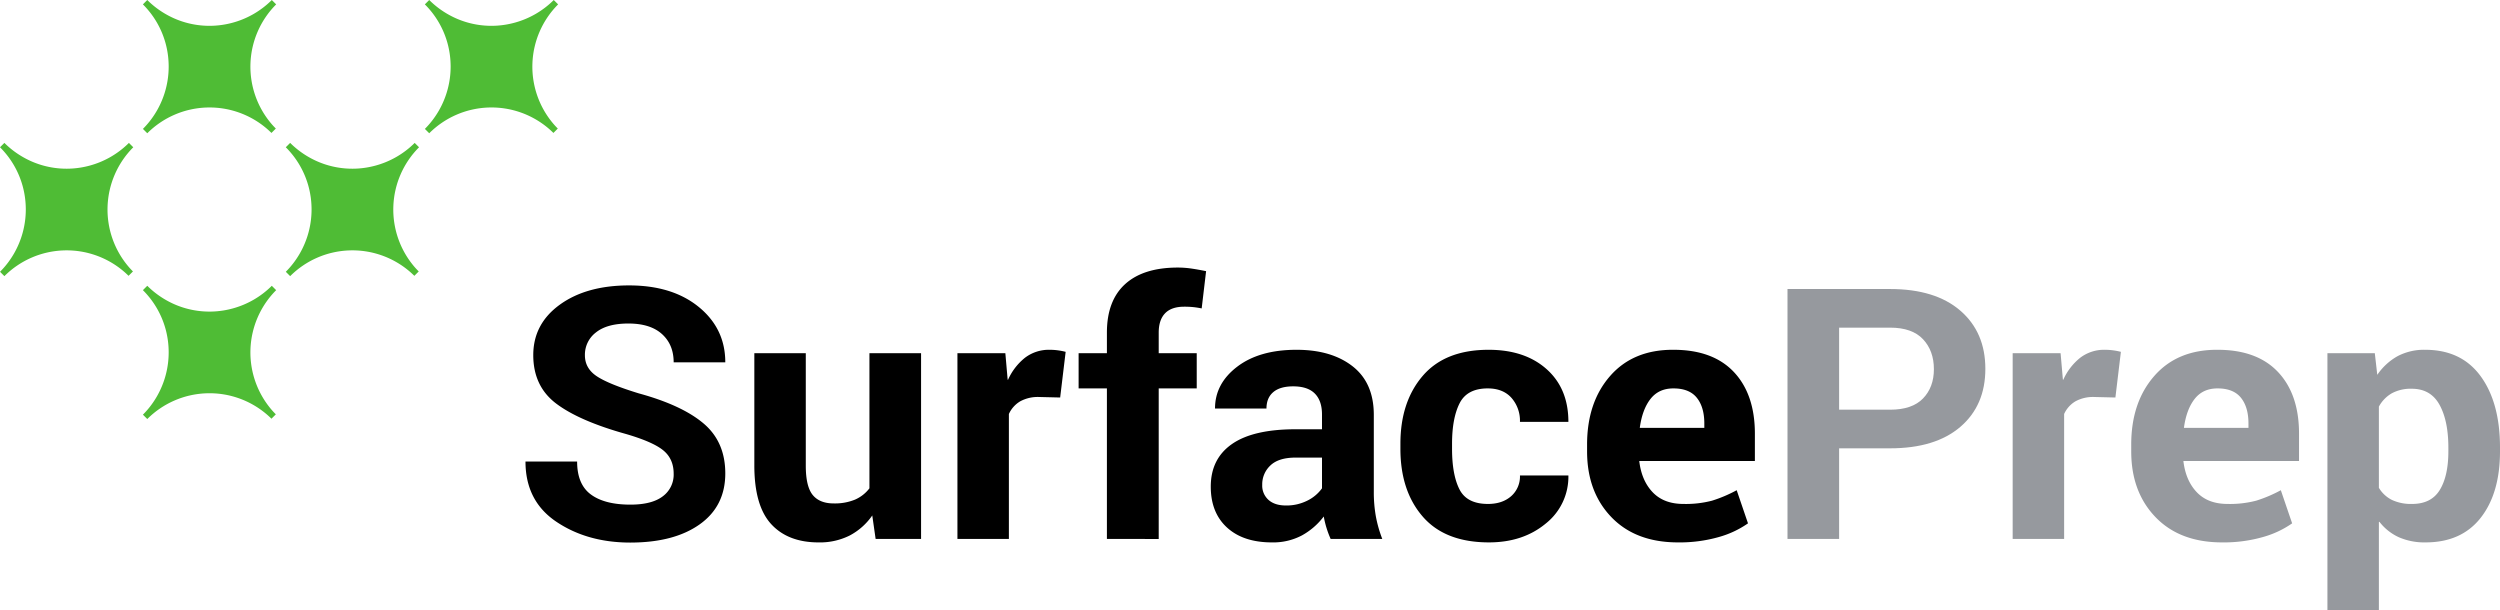
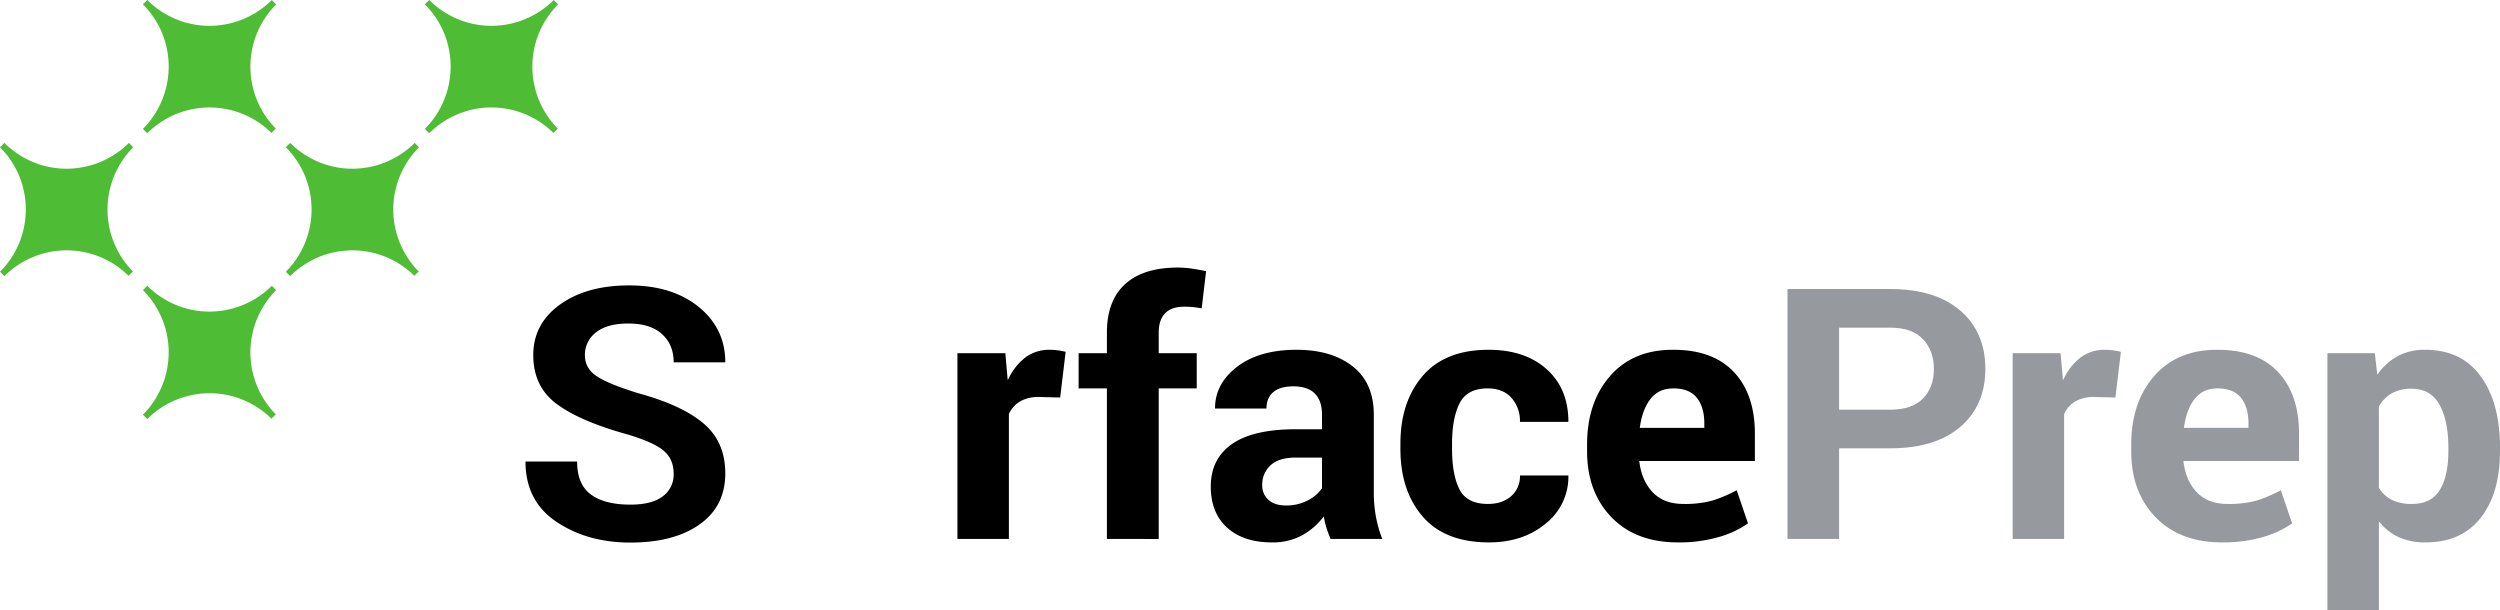
<svg xmlns="http://www.w3.org/2000/svg" width="1345" height="328.383" viewBox="0 0 1345 328.383">
  <defs>
    <clipPath id="clip-path">
      <path id="Path_433054" data-name="Path 433054" d="M0,218.94H1345V-109.443H0Z" transform="translate(0 109.443)" fill="none" />
    </clipPath>
  </defs>
  <g id="SP_Logo" data-name="SP Logo" transform="translate(-287.5 -2441)">
    <g id="Group_76389" data-name="Group 76389" transform="translate(287.5 2550.443)">
      <g id="Group_76388" data-name="Group 76388" transform="translate(0 -109.443)" clip-path="url(#clip-path)">
        <g id="Group_76372" data-name="Group 76372" transform="translate(76.874 0)">
          <path id="Path_433038" data-name="Path 433038" d="M32.086,8.172A47.066,47.066,0,0,1-3.863,3.44a47.631,47.631,0,0,1-9.818-7.525l-.006.012-2.334,2.334-.012.009A47.047,47.047,0,0,1-3.758,19.493,47.541,47.541,0,0,1-16.021,65.265a.1.1,0,0,0-.018.018l.018-.018,2.334,2.337.012.009a.379.379,0,0,1,.033-.039A47.358,47.358,0,0,1,50.7,65.193c.837.72,1.644,1.47,2.43,2.244l.009-.012,2.334-2.334.012-.009c-.777-.783-1.53-1.59-2.25-2.421A47.432,47.432,0,0,1,55.664-1.727l-.012-.012L53.317-4.073c-.006,0-.012.012-.015.015A47.4,47.4,0,0,1,32.086,8.172" transform="translate(16.039 4.085)" fill="#4fbc35" />
        </g>
        <g id="Group_76373" data-name="Group 76373" transform="translate(228.563 0)">
          <path id="Path_433039" data-name="Path 433039" d="M32.088,8.172A47.066,47.066,0,0,1-3.861,3.44a47.631,47.631,0,0,1-9.818-7.525l-.006.012-2.34,2.334-.006.009A47.047,47.047,0,0,1-3.756,19.493,47.541,47.541,0,0,1-16.019,65.265c-.009.006-.012.012-.021.018l.021-.018,2.334,2.337.012.009a.379.379,0,0,1,.033-.039,47.358,47.358,0,0,1,64.346-2.379c.837.72,1.644,1.47,2.43,2.244l.009-.012,2.334-2.334.012-.009c-.777-.783-1.533-1.59-2.25-2.421A47.432,47.432,0,0,1,55.666-1.727l-.012-.012L53.32-4.073c-.006,0-.012.012-.015.015A47.4,47.4,0,0,1,32.088,8.172" transform="translate(16.04 4.085)" fill="#4fbc35" />
        </g>
        <g id="Group_76374" data-name="Group 76374" transform="translate(0.001 76.873)">
          <path id="Path_433040" data-name="Path 433040" d="M32.086,8.172A47.053,47.053,0,0,1-3.863,3.44a47.631,47.631,0,0,1-9.818-7.525l-.006.009-2.34,2.337-.006.009A47.047,47.047,0,0,1-3.758,19.493,47.541,47.541,0,0,1-16.021,65.265c-.009,0-.012.012-.018.015l.018-.015,2.334,2.337.012.009a.379.379,0,0,1,.033-.039A47.358,47.358,0,0,1,50.7,65.193c.837.72,1.644,1.47,2.43,2.244l.009-.012,2.334-2.334.012-.012c-.777-.78-1.533-1.587-2.25-2.418A47.435,47.435,0,0,1,55.664-1.73l-.012-.009L53.317-4.073c-.006,0-.012.012-.015.015A47.4,47.4,0,0,1,32.086,8.172" transform="translate(16.039 4.085)" fill="#4fbc35" />
        </g>
        <g id="Group_76375" data-name="Group 76375" transform="translate(153.744 76.873)">
          <path id="Path_433041" data-name="Path 433041" d="M32.088,8.172A47.053,47.053,0,0,1-3.861,3.44a47.631,47.631,0,0,1-9.818-7.525l-.006.009-2.334,2.337-.012.009A47.047,47.047,0,0,1-3.756,19.493,47.541,47.541,0,0,1-16.019,65.265c-.009,0-.012.012-.021.015l.021-.015,2.334,2.337.012.009a.379.379,0,0,1,.033-.039,47.358,47.358,0,0,1,64.346-2.379c.837.72,1.641,1.47,2.43,2.244l.009-.012,2.337-2.334.009-.012c-.777-.78-1.53-1.587-2.25-2.418A47.435,47.435,0,0,1,55.666-1.73l-.012-.009L53.32-4.073c-.006,0-.012.012-.015.015A47.4,47.4,0,0,1,32.088,8.172" transform="translate(16.04 4.085)" fill="#4fbc35" />
        </g>
        <g id="Group_76376" data-name="Group 76376" transform="translate(76.874 153.746)">
          <path id="Path_433042" data-name="Path 433042" d="M32.086,8.172A47.066,47.066,0,0,1-3.863,3.44a47.631,47.631,0,0,1-9.818-7.525l-.006.012-2.334,2.334-.012.009A47.063,47.063,0,0,1-3.758,19.493,47.541,47.541,0,0,1-16.021,65.265a.1.1,0,0,0-.018.018l.018-.018,2.334,2.337.012.009a.379.379,0,0,1,.033-.039A47.358,47.358,0,0,1,50.7,65.193c.837.72,1.644,1.47,2.43,2.244l.009-.009,2.334-2.334.012-.012c-.777-.783-1.53-1.59-2.25-2.421A47.432,47.432,0,0,1,55.664-1.727l-.012-.012L53.317-4.073c-.006,0-.012.012-.015.015A47.369,47.369,0,0,1,32.086,8.172" transform="translate(16.039 4.085)" fill="#4fbc35" />
        </g>
        <g id="Group_76377" data-name="Group 76377" transform="translate(282.714 153.552)">
          <path id="Path_433043" data-name="Path 433043" d="M53.149,67.549q0-7.939-5.518-12.515T27.654,46.215Q2.445,39.194-9.966,29.869T-22.382,3.731q0-16.81,14.315-27.155T29.178-33.766q23.3,0,37.527,11.636T80.925,7.611H53.149q0-9.515-6.277-15.195T28.8-13.264q-11.418,0-17.409,4.756A15.018,15.018,0,0,0,5.4,3.824q0,7.017,6.37,11.267t22.642,9.236Q57.717,30.7,69.319,40.58T80.925,67.363q0,17.643-13.79,27.431t-37.293,9.791q-23.111,0-39.763-11.177T-26.568,60.99H1.211q0,12.287,7.42,17.733t21.211,5.452q11.607,0,17.457-4.48a14.484,14.484,0,0,0,5.851-12.146" transform="translate(26.568 33.766)" />
        </g>
        <g id="Group_76378" data-name="Group 76378" transform="translate(405.832 190.031)">
-           <path id="Path_433044" data-name="Path 433044" d="M42.3,58.19A34.043,34.043,0,0,1,30.127,69a35.716,35.716,0,0,1-16.647,3.7q-16.549,0-25.591-9.884t-9.034-31.586v-60.31H6.534V31.405q0,11.18,3.712,15.75t11.321,4.57A28.517,28.517,0,0,0,32.98,49.693a19.571,19.571,0,0,0,7.8-6.1V-29.088H68.557V70.844H44.112Z" transform="translate(21.146 29.088)" />
-         </g>
+           </g>
        <g id="Group_76379" data-name="Group 76379" transform="translate(515.1 188.185)">
          <path id="Path_433045" data-name="Path 433045" d="M36.849,17.118l-11.318-.276A19.77,19.77,0,0,0,15.3,19.2a15.255,15.255,0,0,0-6.04,6.787V93.22H-18.42V-6.709H7.36L8.6,7.514l.189.093A31.553,31.553,0,0,1,17.967-4.308,21.23,21.23,0,0,1,31.235-8.557a32.431,32.431,0,0,1,4.567.324,33.564,33.564,0,0,1,4,.786Z" transform="translate(18.42 8.557)" />
        </g>
        <g id="Group_76380" data-name="Group 76380" transform="translate(580.294 143.946)">
          <path id="Path_433046" data-name="Path 433046" d="M10.149,97.352v-81H-5.073V-2.579H10.149V-13.66q0-17.179,9.8-26.089t28.346-8.914a50.275,50.275,0,0,1,7.135.507q3.52.509,8.083,1.431L61.136-26.682q-2.282-.459-4.423-.693a47.488,47.488,0,0,0-4.993-.231q-6.85,0-10.274,3.556T38.02-13.66V-2.579H58.472V16.354H38.02v81Z" transform="translate(5.073 48.664)" />
        </g>
        <g id="Group_76381" data-name="Group 76381" transform="translate(651.397 188.186)">
          <path id="Path_433047" data-name="Path 433047" d="M43,67.857a52.789,52.789,0,0,1-2.19-5.818,50.858,50.858,0,0,1-1.521-6.28,37.22,37.22,0,0,1-11.7,10.16,32.931,32.931,0,0,1-16.173,3.787q-15.411,0-24.163-7.99T-21.5,39.688q0-14.96,11.417-22.906T24.166,8.84H38.34V.9q0-7.386-3.853-11.267t-11.651-3.88q-7.044,0-10.7,3.094T8.47-2.334H-19.213q0-13.39,11.939-22.489t31.916-9.1q18.831,0,30.2,8.911T66.215,1.084V42.368a74.391,74.391,0,0,0,1.092,13.253,67.761,67.761,0,0,0,3.472,12.236ZM18.936,49.848A24.934,24.934,0,0,0,30.4,47.261a21.157,21.157,0,0,0,7.942-6.649V24.08H24.166q-9.132,0-13.553,4.2A13.863,13.863,0,0,0,6.187,38.764a10.267,10.267,0,0,0,3.379,8.08q3.376,3.006,9.371,3" transform="translate(21.496 33.92)" />
        </g>
        <g id="Group_76382" data-name="Group 76382" transform="translate(753.425 188.187)">
          <path id="Path_433048" data-name="Path 433048" d="M31.4,55.294q7.705,0,12.461-4.156a14.1,14.1,0,0,0,4.756-11.174H74.678A32.132,32.132,0,0,1,62.454,65.871Q50.23,75.979,31.966,75.982q-23.593,0-35.625-13.853t-12.035-36.48V22.876q0-22.531,12.035-36.525T31.777-27.64q19.5,0,31.2,10.436t11.7,28.355H48.613A18.612,18.612,0,0,0,44.046-1.782Q39.482-6.863,31.3-6.862q-11.13,0-15.171,8.035t-4.045,21.7v2.772q0,13.943,3.994,21.8T31.4,55.294" transform="translate(15.694 27.64)" />
        </g>
        <g id="Group_76383" data-name="Group 76383" transform="translate(853.855 188.185)">
          <path id="Path_433049" data-name="Path 433049" d="M32.6,69.09q-22.733,0-35.811-13.577T-16.3,20.139V16.446q0-22.72,12.413-36.9T30.129-34.536q21.3,0,32.582,12Q73.976-10.523,73.978,10.628V25.312H11.772Q13,35.84,19,42.121T35.548,48.4A55.544,55.544,0,0,0,50.91,46.646a73.139,73.139,0,0,0,13.277-5.635l6.082,17.826a51.475,51.475,0,0,1-15.786,7.39A76.811,76.811,0,0,1,32.6,69.09M30.129-13.757q-7.894,0-12.323,5.68T12.054,7.486H46.775v-2.4q0-8.772-4.039-13.808T30.129-13.757" transform="translate(16.295 34.536)" />
        </g>
        <g id="Group_76384" data-name="Group 76384" transform="translate(961.672 155.492)">
          <path id="Path_433050" data-name="Path 433050" d="M18.519,57.142v48.764H-9.257V-28.564H45.919q24.349,0,37.812,11.636t13.46,31.307q0,19.677-13.46,31.22T45.919,57.142Zm0-20.781h27.4q11.886,0,17.739-6.049t5.848-15.747q0-9.879-5.848-16.116T45.919-7.786h-27.4Z" transform="translate(9.257 28.564)" fill="#96999e" />
        </g>
        <g id="Group_76385" data-name="Group 76385" transform="translate(1082.818 188.185)">
          <path id="Path_433051" data-name="Path 433051" d="M36.849,17.118l-11.321-.276A19.765,19.765,0,0,0,15.3,19.2a15.231,15.231,0,0,0-6.037,6.787V93.22H-18.42V-6.709H7.36L8.6,7.514l.189.093A31.583,31.583,0,0,1,17.967-4.308,21.236,21.236,0,0,1,31.235-8.557a32.505,32.505,0,0,1,4.57.324,33.5,33.5,0,0,1,3.994.786Z" transform="translate(18.42 8.557)" fill="#96999e" />
        </g>
        <g id="Group_76386" data-name="Group 76386" transform="translate(1146.604 188.185)">
          <path id="Path_433052" data-name="Path 433052" d="M32.6,69.09q-22.733,0-35.814-13.577T-16.3,20.139V16.446q0-22.72,12.413-36.9T30.126-34.536q21.307,0,32.582,12t11.27,33.158V25.312H11.766Q13,35.84,19,42.121T35.548,48.4A55.559,55.559,0,0,0,50.91,46.646a73.119,73.119,0,0,0,13.274-5.635l6.085,17.826a51.513,51.513,0,0,1-15.792,7.39A76.768,76.768,0,0,1,32.6,69.09M30.126-13.757q-7.894,0-12.32,5.68T12.051,7.486H46.772v-2.4q0-8.772-4.042-13.808T30.126-13.757" transform="translate(16.295 34.536)" fill="#96999e" />
        </g>
        <g id="Group_76387" data-name="Group 76387" transform="translate(1252.156 188.186)">
          <path id="Path_433053" data-name="Path 433053" d="M61.9,36.391q0,22.535-10.37,35.787T21.851,85.434A34.437,34.437,0,0,1,7.487,82.662,27.983,27.983,0,0,1-2.975,74.347l-.285.093v47.567H-30.943V-16.346H-5.451L-4.122-4.71A32.266,32.266,0,0,1,6.821-14.776a30.636,30.636,0,0,1,14.84-3.415q19.5,0,29.87,14.267T61.9,34.45ZM34.123,34.45q0-14.4-4.756-23.041T14.431,2.773A21.423,21.423,0,0,0,3.683,5.219,18.465,18.465,0,0,0-3.26,12.378V56.062a17.025,17.025,0,0,0,6.991,6.511A24.165,24.165,0,0,0,14.62,64.743q10.28,0,14.888-7.525t4.615-20.826Z" transform="translate(30.943 18.191)" fill="#96999e" />
        </g>
      </g>
    </g>
  </g>
</svg>